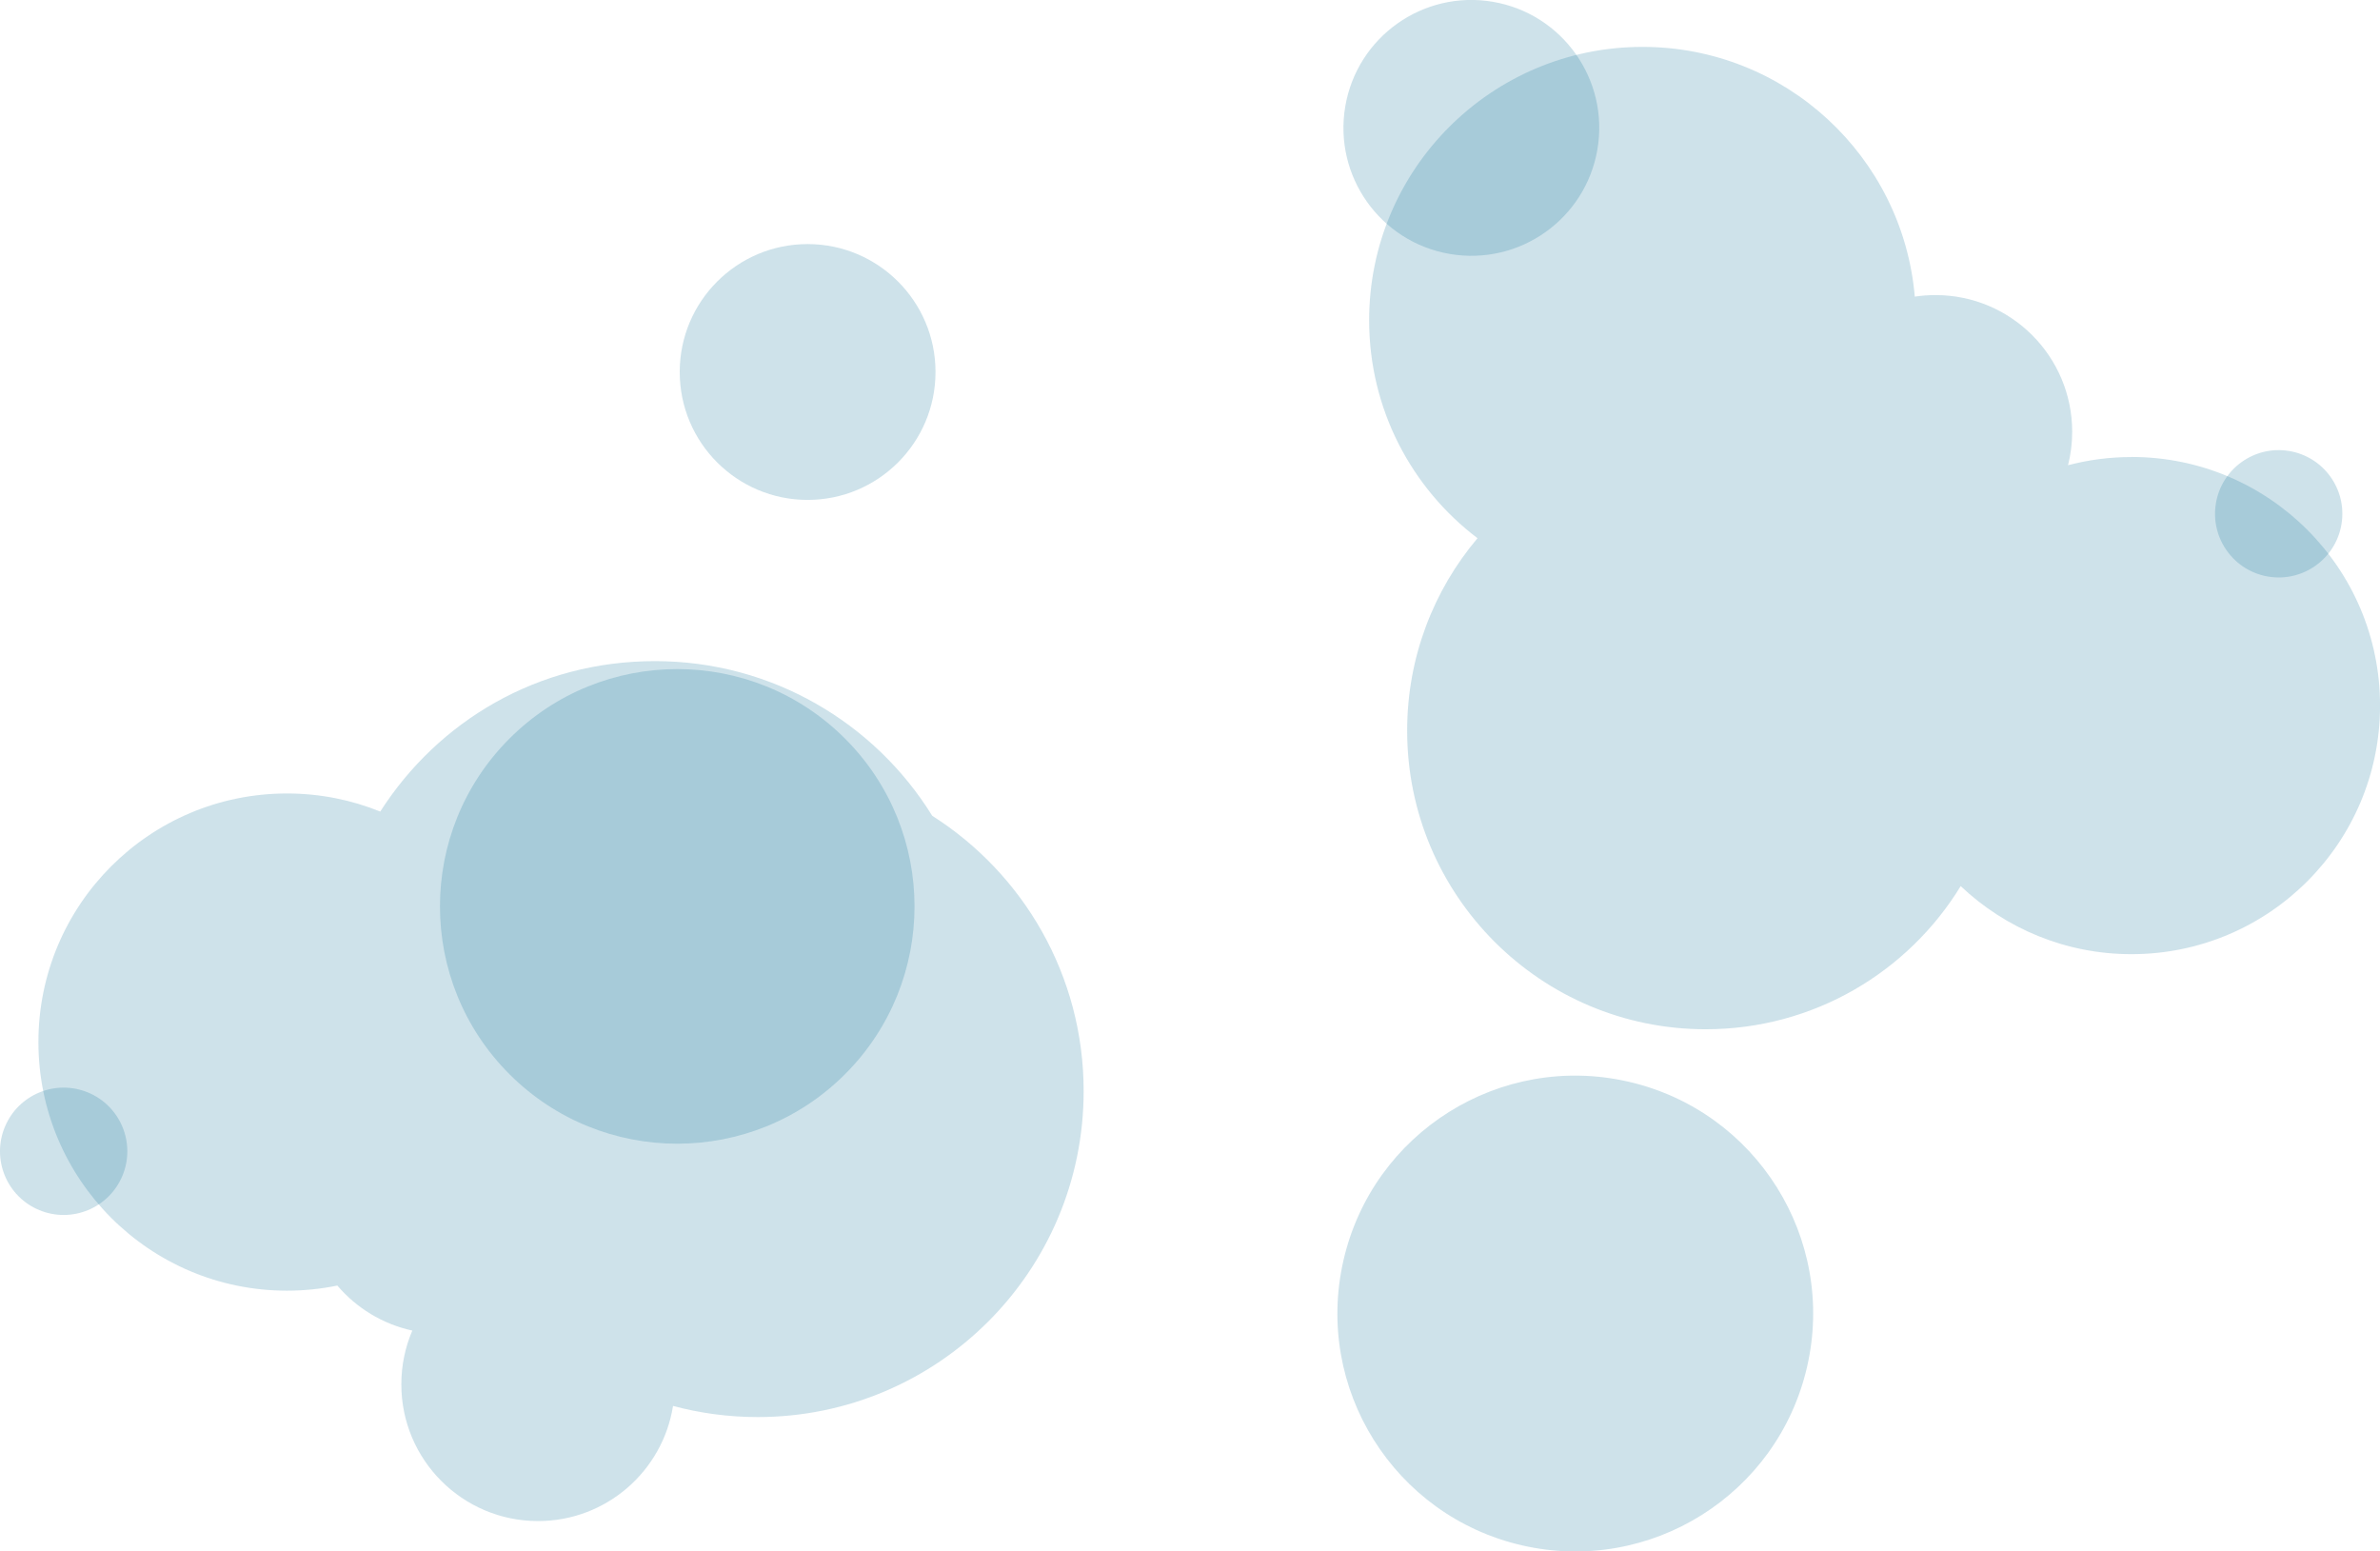
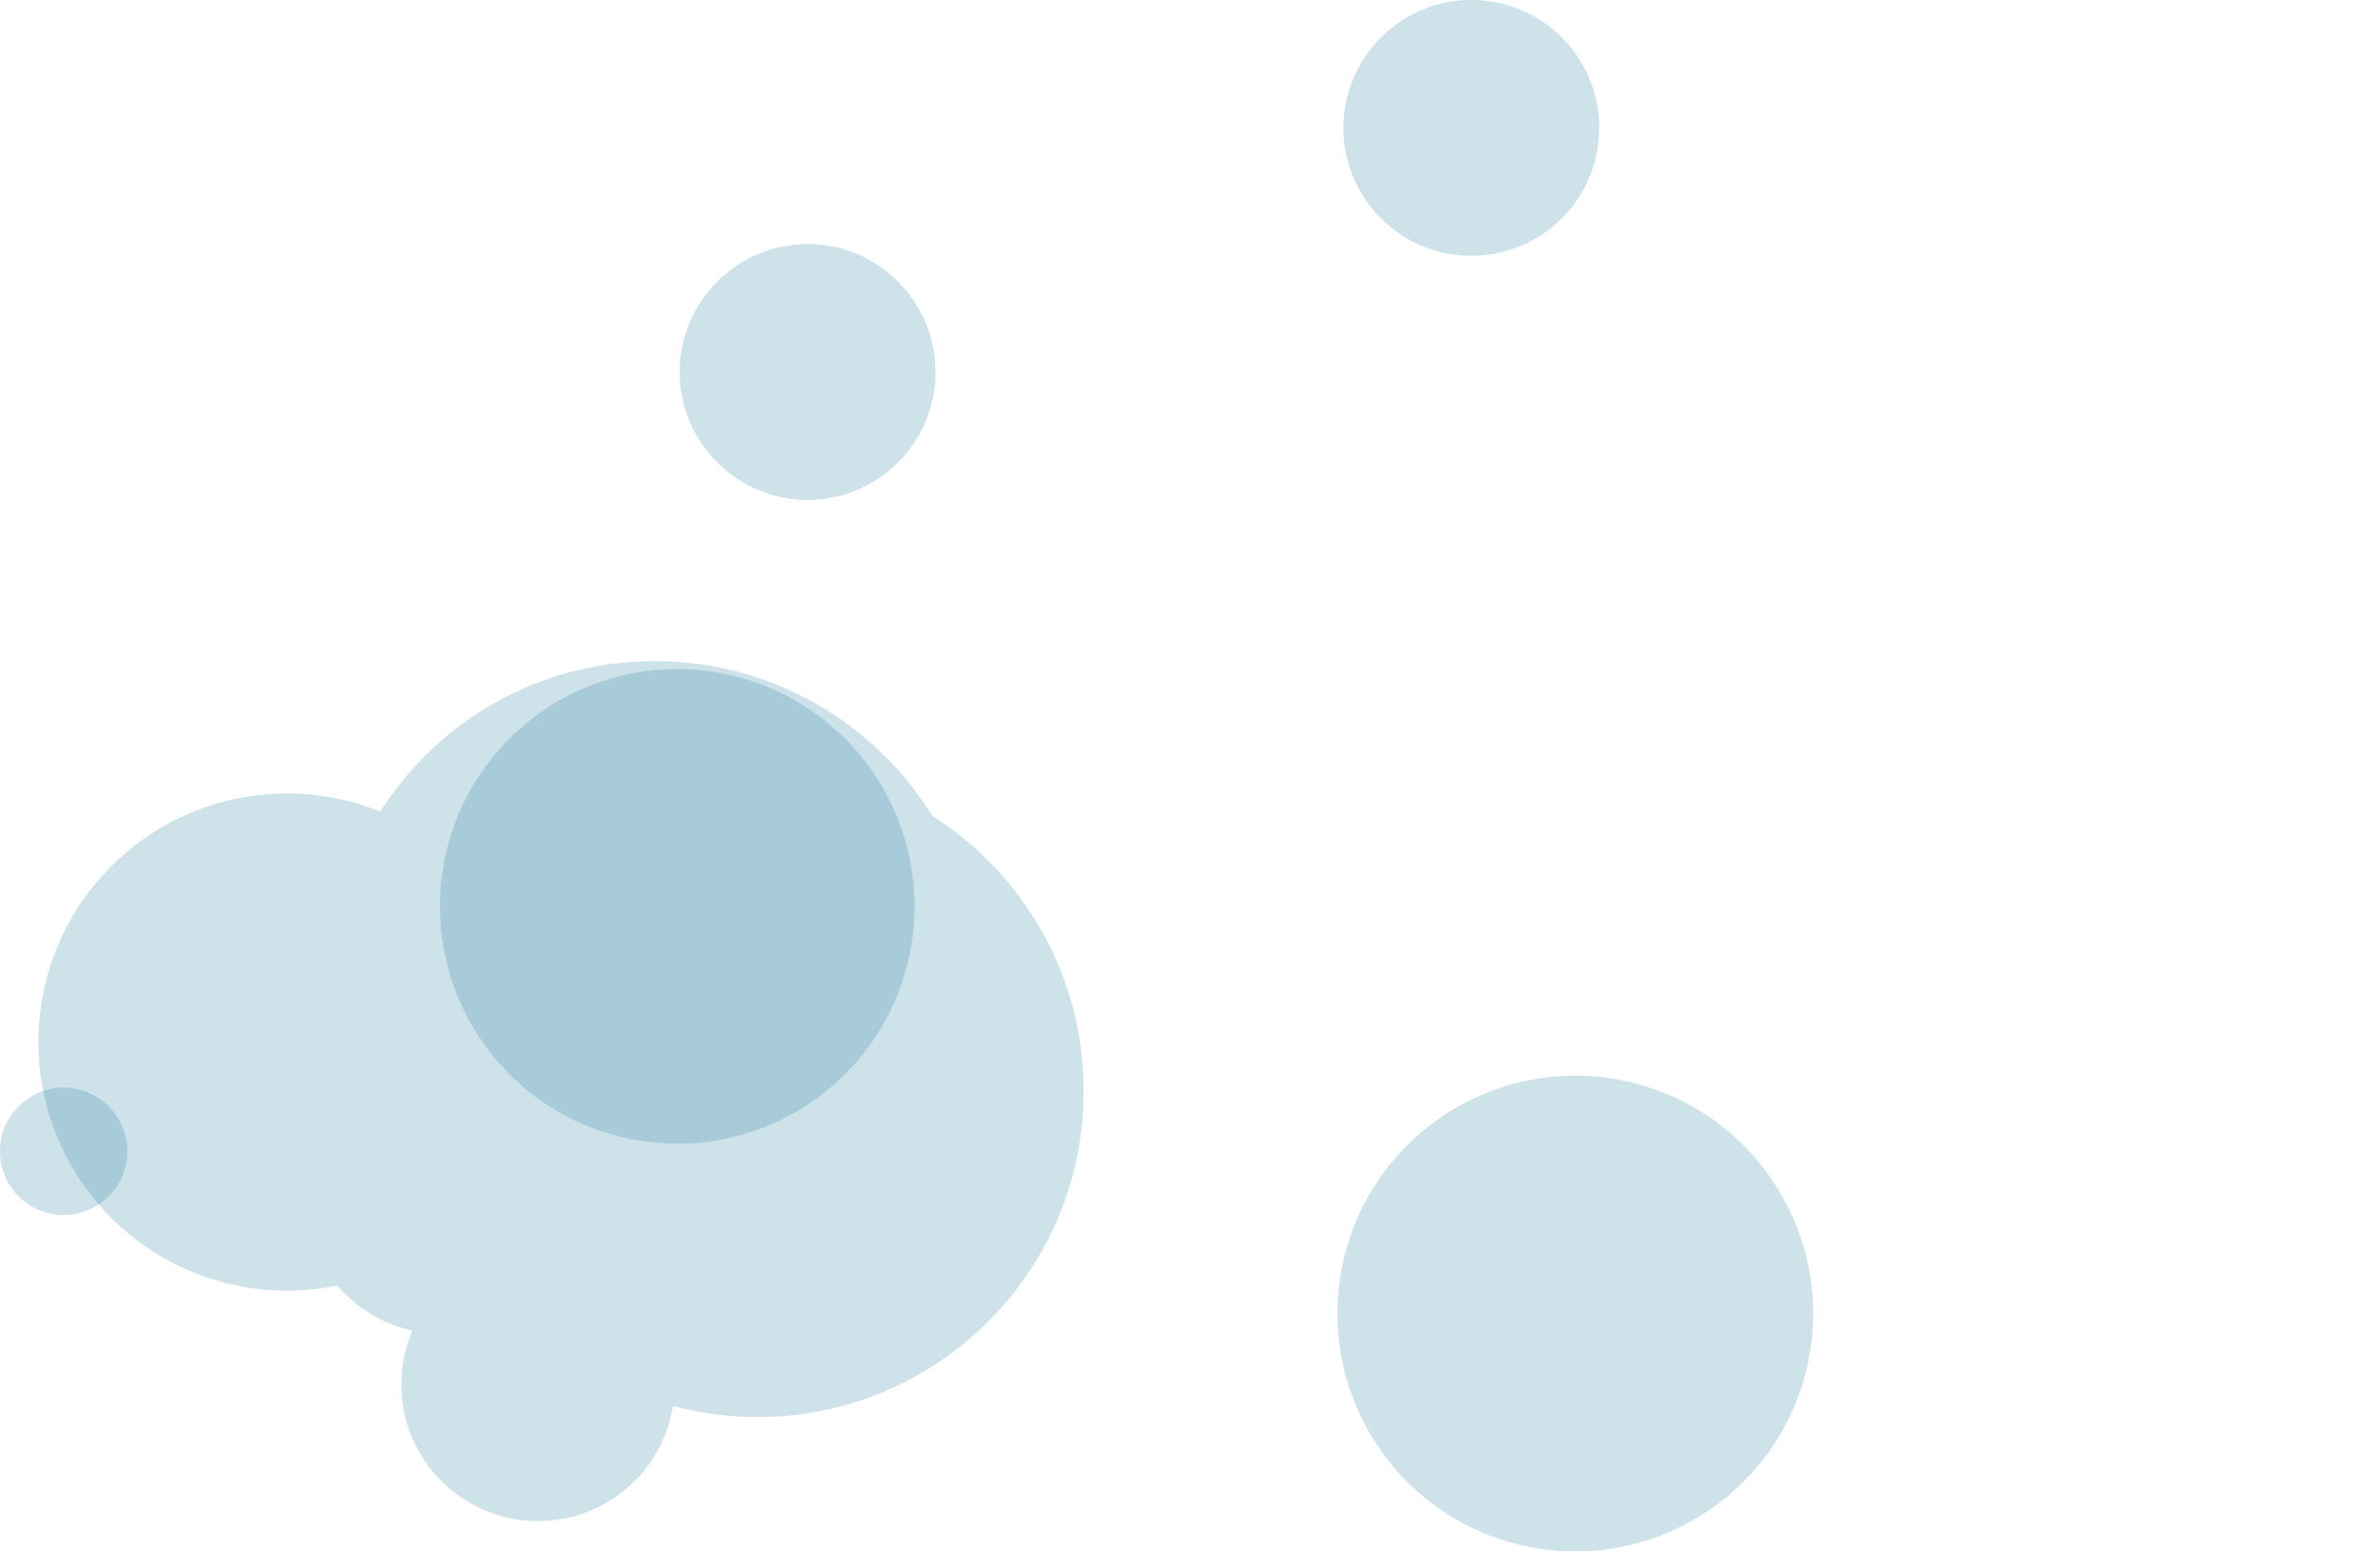
<svg xmlns="http://www.w3.org/2000/svg" id="_Слой_2" viewBox="0 0 643.14 419.18">
  <defs>
    <style>.cls-1{fill:#0b7199;opacity:.2;}</style>
  </defs>
  <g id="BACKGROUND">
    <g>
-       <path class="cls-1" d="M575.97,123.49c-5.92,0-11.66,.77-17.13,2.21,.73-2.89,1.12-5.91,1.12-9.03,0-20.4-16.54-36.94-36.94-36.94-1.9,0-3.77,.14-5.59,.42-3.25-37.8-34.94-67.48-73.58-67.48-40.8,0-73.87,33.07-73.87,73.87,0,24.04,11.49,45.39,29.28,58.88-11.85,14.04-19.01,32.18-19.01,52,0,44.56,36.12,80.68,80.68,80.68,29.17,0,54.73-15.49,68.9-38.68,12.04,11.39,28.27,18.39,46.15,18.39,37.1,0,67.17-30.07,67.17-67.17s-30.07-67.17-67.17-67.17Z" />
      <path class="cls-1" d="M251.92,220.43c-15.52-25.08-43.28-41.8-74.94-41.8s-58.58,16.21-74.23,40.65c-7.78-3.15-16.29-4.89-25.2-4.89-37.1,0-67.17,30.07-67.17,67.17s30.07,67.17,67.17,67.17c4.66,0,9.22-.48,13.61-1.38,5.15,6.05,12.22,10.41,20.26,12.16-1.91,4.46-2.97,9.37-2.97,14.53,0,20.4,16.54,36.94,36.94,36.94,18.42,0,33.68-13.48,36.48-31.11,7.3,1.96,14.97,3.01,22.89,3.01,48.64,0,88.07-39.43,88.07-88.07,0-31.29-16.32-58.76-40.9-74.38Z" />
      <circle class="cls-1" cx="17.2" cy="311.08" r="17.2" transform="translate(-276.78 207.92) rotate(-67.5)" />
-       <circle class="cls-1" cx="615.75" cy="138.82" r="17.2" transform="translate(380.59 724.58) rotate(-80.83)" />
      <circle class="cls-1" cx="183.01" cy="244.9" r="64.12" transform="translate(-119.57 201.14) rotate(-45)" />
      <circle class="cls-1" cx="397.63" cy="34.56" r="34.56" transform="translate(296.67 420.71) rotate(-80.32)" />
      <circle class="cls-1" cx="218.24" cy="100.51" r="34.56" />
      <circle class="cls-1" cx="425.68" cy="354.9" r="64.27" transform="translate(-15.41 690.46) rotate(-77.08)" />
    </g>
  </g>
</svg>